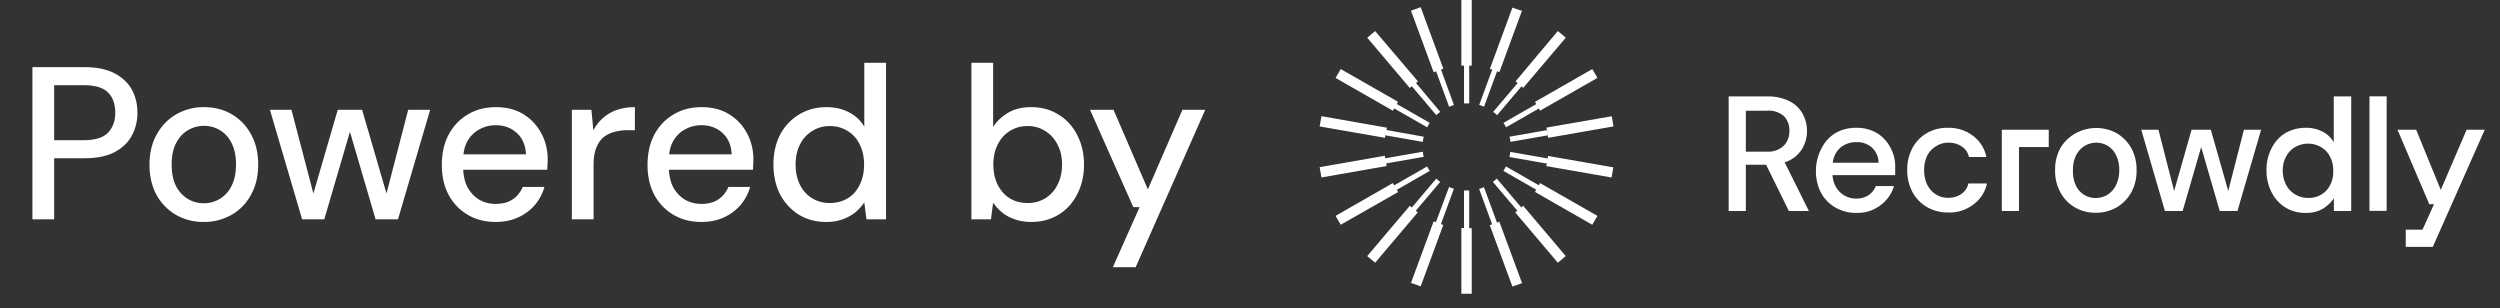
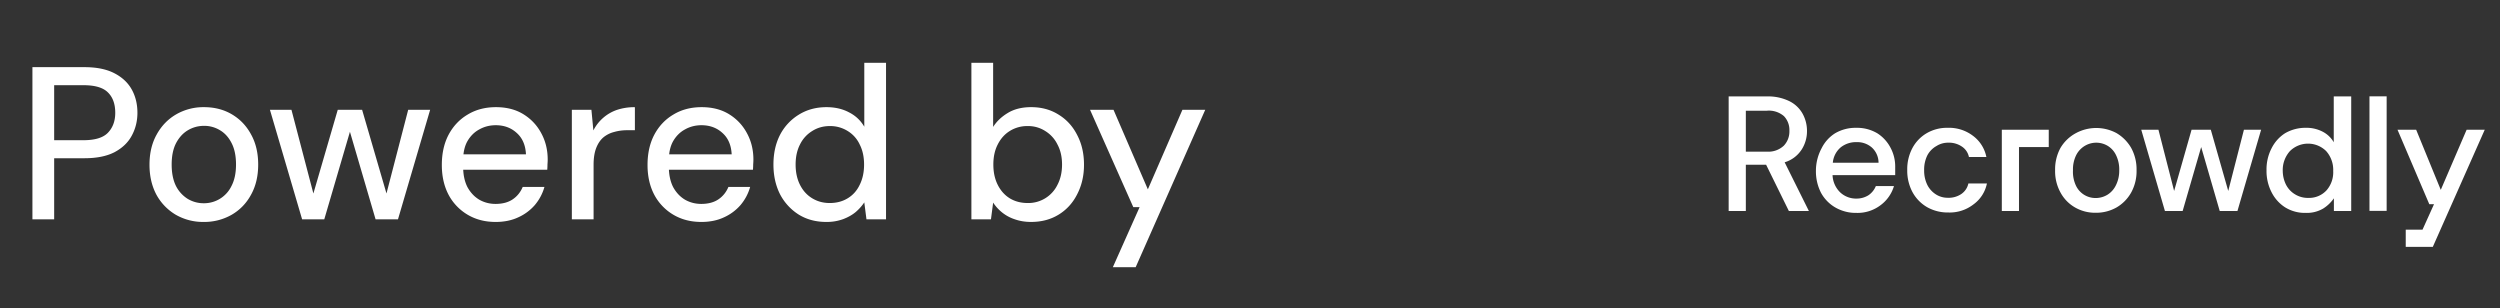
<svg xmlns="http://www.w3.org/2000/svg" width="138" height="17" fill="none">
  <rect width="100%" height="100%" fill="#333333" stroke="none" />
  <path d="M1.79 12.107v-8.4h2.868c.672 0 1.224.112 1.656.336.432.224.752.524.96.9.208.376.312.804.312 1.284 0 .456-.104.876-.312 1.26-.2.376-.516.68-.948.912-.432.224-.988.336-1.668.336H2.99v3.372h-1.2Zm1.2-4.368h1.62c.632 0 1.08-.136 1.344-.408.272-.28.408-.648.408-1.104 0-.488-.136-.864-.408-1.128-.264-.264-.712-.396-1.344-.396H2.99V7.74Zm8.25 4.512a3.01 3.01 0 0 1-1.536-.396 2.892 2.892 0 0 1-1.068-1.104c-.256-.48-.384-1.032-.384-1.656 0-.64.132-1.196.396-1.668.264-.48.624-.852 1.08-1.116a3.01 3.01 0 0 1 1.536-.396c.576 0 1.088.132 1.536.396.448.264.8.632 1.056 1.104.264.472.396 1.028.396 1.668 0 .64-.132 1.196-.396 1.668-.256.472-.612.84-1.068 1.104a3.033 3.033 0 0 1-1.548.396Zm0-1.032a1.68 1.68 0 0 0 1.536-.948c.168-.32.252-.716.252-1.188s-.08-.864-.24-1.176c-.16-.32-.376-.56-.648-.72a1.658 1.658 0 0 0-.876-.24c-.32 0-.616.08-.888.24-.272.16-.492.4-.66.72-.16.312-.24.704-.24 1.176s.08.868.24 1.188a1.8 1.8 0 0 0 .648.708c.272.16.564.24.876.24Zm5.437.888L14.9 6.06h1.188l1.32 5.04-.228-.012 1.464-5.028h1.344l1.464 5.028-.228.012 1.308-5.04h1.212l-1.776 6.048h-1.236l-1.536-5.244h.24L17.9 12.107h-1.224Zm10.676.144c-.576 0-1.088-.132-1.536-.396a2.806 2.806 0 0 1-1.056-1.104c-.248-.472-.372-1.02-.372-1.644 0-.64.124-1.196.372-1.668.256-.48.608-.852 1.056-1.116.448-.272.968-.408 1.56-.408.592 0 1.1.132 1.524.396.424.264.752.616.984 1.056.232.432.348.912.348 1.44 0 .08-.004.168-.012.264 0 .088-.004.188-.012.3h-4.944V8.52h3.768c-.024-.504-.192-.896-.504-1.176-.312-.288-.7-.432-1.164-.432-.328 0-.628.076-.9.228-.272.144-.492.36-.66.648-.16.28-.24.636-.24 1.068v.336c0 .448.08.828.24 1.14.168.304.388.536.66.696.272.152.568.228.888.228.384 0 .7-.084.948-.252.248-.168.432-.396.552-.684h1.2c-.104.368-.28.7-.528.996A2.655 2.655 0 0 1 28.6 12c-.36.168-.776.252-1.248.252Zm4.213-.144V6.06h1.08l.108 1.14a2.301 2.301 0 0 1 1.284-1.128 3.03 3.03 0 0 1 1.008-.156v1.272h-.432c-.248 0-.484.032-.708.096a1.516 1.516 0 0 0-.6.3c-.168.144-.3.34-.396.588-.096.248-.144.556-.144.924v3.012h-1.2Zm7.142.144c-.576 0-1.088-.132-1.536-.396a2.806 2.806 0 0 1-1.056-1.104c-.248-.472-.372-1.02-.372-1.644 0-.64.124-1.196.372-1.668.256-.48.608-.852 1.056-1.116.448-.272.968-.408 1.56-.408.592 0 1.1.132 1.524.396.424.264.752.616.984 1.056.232.432.348.912.348 1.44 0 .08-.004.168-.012.264 0 .088-.004.188-.012.3H36.62V8.52h3.768c-.024-.504-.192-.896-.504-1.176-.312-.288-.7-.432-1.164-.432-.328 0-.628.076-.9.228-.272.144-.492.36-.66.648-.16.28-.24.636-.24 1.068v.336c0 .448.08.828.24 1.14.168.304.388.536.66.696.272.152.568.228.888.228.384 0 .7-.084.948-.252.248-.168.432-.396.552-.684h1.2c-.104.368-.28.7-.528.996a2.655 2.655 0 0 1-.924.684c-.36.168-.776.252-1.248.252Zm6.901 0c-.576 0-1.084-.136-1.523-.408a2.923 2.923 0 0 1-1.032-1.128c-.24-.48-.36-1.024-.36-1.632 0-.616.12-1.16.36-1.632a2.835 2.835 0 0 1 1.032-1.116c.447-.28.96-.42 1.535-.42.472 0 .889.096 1.248.288.36.184.64.448.84.792V3.467h1.2v8.64h-1.08l-.12-.936c-.12.184-.276.36-.468.528-.191.16-.423.292-.696.396a2.609 2.609 0 0 1-.936.156Zm.192-1.044c.377 0 .709-.088.996-.264.289-.176.509-.424.66-.744.16-.32.24-.692.24-1.116 0-.424-.08-.792-.24-1.104a1.708 1.708 0 0 0-.66-.744 1.81 1.81 0 0 0-.995-.276c-.36 0-.684.092-.972.276a1.785 1.785 0 0 0-.672.744c-.16.312-.24.68-.24 1.104 0 .424.08.796.24 1.116.16.32.383.568.672.744.288.176.611.264.971.264Zm11.12 1.044c-.328 0-.628-.048-.9-.144a2.233 2.233 0 0 1-.696-.372c-.2-.16-.368-.344-.504-.552l-.12.924h-1.08v-8.64h1.2v3.54c.192-.304.46-.56.804-.768.352-.216.784-.324 1.296-.324.576 0 1.084.14 1.524.42.44.272.78.648 1.02 1.128.248.472.372 1.016.372 1.632 0 .6-.124 1.14-.372 1.62-.24.48-.58.856-1.02 1.128-.44.272-.948.408-1.524.408Zm-.192-1.044a1.788 1.788 0 0 0 1.644-1.008c.168-.32.252-.692.252-1.116 0-.424-.084-.792-.252-1.104a1.785 1.785 0 0 0-.672-.744 1.73 1.73 0 0 0-.972-.276 1.81 1.81 0 0 0-.996.276c-.28.176-.5.424-.66.744-.16.312-.24.68-.24 1.104 0 .424.08.796.24 1.116.16.32.38.568.66.744.288.176.62.264.996.264Zm4.701 3.54 1.476-3.312h-.348L60.17 6.06h1.296l1.896 4.392L65.27 6.06h1.26l-3.84 8.688h-1.26Z" fill="#fff" />
  <g clip-path="url('#clip0_9667_81878')" fill="#fff">
-     <path d="m82.436 3.864-.066-.02-.07-.023.07.02.066.023ZM78.149 11.635l.111.088-2.352 2.779-.437-.366 2.352-2.778.109.099 1.352-1.598c.068.065.14.126.217.182l-1.352 1.594ZM83.797 4.61a.209.209 0 0 0-.041-.028l.04.029ZM84.804 5.741l-.027-.049c.01.016.02.032.027.05ZM85.011 6.11c-.02-.042-.043-.082-.066-.125.025.04.047.083.067.126ZM85.42 7.325c0-.046-.017-.091-.028-.136-.012-.046-.017-.094-.029-.14l.035.14c.002.045.023.09.023.136ZM85.458 7.61c0-.046 0-.092-.02-.137l.02.137ZM85.42 8.89c0 .046 0 .091-.022.137-.023.045-.02.093-.035.139 0-.046.023-.091.032-.14.008-.048.026-.09.026-.135ZM85.459 8.608l-.018.14c0-.045.015-.094.02-.14h-.002ZM84.768 10.534a.7.7 0 0 1-.037.06l.037-.06ZM84.806 10.48c0 .02-.026.04-.04.06l.034-.063.006.003ZM85.013 10.106a1.271 1.271 0 0 0 .003 0h-.003ZM84.08 11.361l-.103.094-.08.068.077-.071c.034-.028.068-.062.103-.094l.002.003ZM82.503 12.326l-.132.048-.111.034.111-.037.132-.045ZM82.764 12.222l-.126.053-.134.051.131-.053c.044-.015.087-.032.13-.051ZM81.1 12.593h-.147c.049.003.098.003.147 0Z" />
-     <path d="M82.505 3.886c-.043-.014-.086-.03-.132-.042l.132.042ZM83.797 4.61a.209.209 0 0 0-.041-.028l.04.029ZM85.39 7.188c0 .046.018.092.024.137 0-.045-.018-.09-.03-.137h.007ZM89.039 6.841h-.006l-.049-.28h.003l.052.28ZM85.421 8.89c0 .046 0 .092-.023.138 0-.046.023-.092.023-.137ZM83.993 11.454l-.08.069.077-.072.003.003ZM82.371 12.371l.133-.045-.133.048v-.003ZM82.64 12.276l-.136.052.132-.055.003.003ZM79.501 6.175a2.22 2.22 0 0 0-.217.181L77.932 4.76l-.06.056c-.017 0-.032.029-.049.043l-2.352-2.779.437-.365 2.364 2.779-.112.087 1.341 1.595ZM80.26 5.798c-.092.027-.18.06-.267.1l-.72-1.96a.717.717 0 0 0-.083.033l-.051.02-1.252-3.4.534-.195 1.252 3.4-.131.042.717 1.96ZM81.24 0v3.626h-.14v2.081h-.286V3.62h-.146V0h.572Z" />
-     <path d="m84.016.587-1.252 3.399c-.04-.017-.083-.037-.126-.051l-.72 1.957a2.13 2.13 0 0 0-.266-.099l.718-1.954.066.02-.066-.023-.069-.02h-.065L83.487.417l.138.051.268.096.123.023ZM86.43 2.08l-2.353 2.775-.086-.093-1.352 1.597a1.64 1.64 0 0 0-.217-.181l1.352-1.595a.2.2 0 0 1 .04.028l-.04-.03-.117-.088 2.335-2.78.114.094.218.182.105.09ZM78.922 6.782a2.093 2.093 0 0 0-.14.246l-1.824-1.042-.068.127-3.167-1.812.074-.125.212-.365 3.167 1.812c-.023.04-.049.077-.075.116l1.821 1.043ZM78.59 7.548c-.024.093-.04.188-.052.283l-2.07-.362c0 .045 0 .093-.02.138l-3.604-.628.1-.567 3.616.637c0 .043-.02.085-.026.128l2.055.37ZM76.531 9.08c0 .029 0 .057.017.085l-3.604.63-.1-.567 3.604-.63c0 .046 0 .094.02.14l2.073-.363c.009.095.025.19.048.283l-2.07.363a.138.138 0 0 0 0 .034c.001.01.005.018.012.025ZM77.101 10.48c.026.04.052.08.075.119l-3.168 1.807-.285-.49 3.167-1.813.068.128 1.821-1.043c.043.085.09.166.143.244l-1.82 1.048ZM88.178 4.3l-3.167 1.81a.993.993 0 0 0-.066-.122l-1.812 1.04a2.261 2.261 0 0 0-.143-.244l1.815-1.04a.39.39 0 0 0-.028-.045c-.014-.026-.032-.048-.049-.074l3.167-1.813.072.125.143.244.068.119ZM89.06 6.98l-3.601.628-.018-.138-2.063.36a2.213 2.213 0 0 0-.052-.284l2.067-.362c0 .045.02.09.028.136 0-.046 0-.091-.023-.136l-.034-.14 3.602-.628.026.139.048.283.02.142ZM89.058 9.236l-.026.14-.048.282-.026.14-3.602-.63c0-.045.023-.09.035-.138a1.23 1.23 0 0 0 .023-.136c0 .045-.018.09-.029.136l-2.067-.363c.024-.093.04-.188.049-.283l2.067.362.017-.138 3.607.628ZM88.18 11.917l-.069.119-.145.246-.072.125-3.164-1.813a.679.679 0 0 0 .037-.06c0-.02.029-.039.04-.059l-1.82-1.042c.051-.08.1-.162.142-.246l1.815 1.039c.023-.04.043-.08.063-.122l3.173 1.813ZM86.429 14.136l-.106.09-.217.182-.114.094-2.353-2.779.117-.088.04-.03-.04.027-1.352-1.594c.078-.054.15-.115.218-.182l1.352 1.595-.078.07.08-.067.103-.094 2.35 2.776ZM84.018 15.63l-.129.045-.268.096-.137.048-1.252-3.399h.022l.112-.034.131-.048-.131.046-.718-1.955c.091-.027.18-.06.266-.099l.718 1.954-.132.054.135-.05.125-.055 1.258 3.397ZM81.24 12.59v3.625h-.572V12.59h.146v-2.076h.286v2.079h.14v-.003ZM79.645 12.409h.028l-1.252 3.399-.128-.049-.27-.096-.136-.048 1.252-3.399.123.048.128.048-.128-.05.728-1.944c.087.04.176.072.266.1l-.717 1.954.106.037Z" />
-   </g>
+     </g>
  <path d="M99.44 8.274c.206-.315.312-.685.306-1.062-.001-.335-.089-.665-.254-.956a1.692 1.692 0 0 0-.747-.685 2.67 2.67 0 0 0-1.225-.248h-2.098v6.323h.948V9.094h1.12l1.255 2.552h1.105l-1.337-2.687c.379-.113.706-.355.926-.685Zm-1.912.098H96.37V6.112h1.15a1.275 1.275 0 0 1 .956.301 1.108 1.108 0 0 1 .299.806 1.137 1.137 0 0 1-.306.82 1.245 1.245 0 0 1-.941.332ZM103.614 7.35a2.174 2.174 0 0 0-1.135-.294 2.227 2.227 0 0 0-1.18.3c-.32.201-.579.488-.747.829a2.623 2.623 0 0 0-.313 1.242c-.007.423.09.842.283 1.219.187.34.463.622.799.813.354.2.753.301 1.158.293.475.014.941-.134 1.322-.421a2.03 2.03 0 0 0 .746-1.061h-1c-.082.204-.223.38-.403.504-.204.128-.44.193-.68.188a1.277 1.277 0 0 1-.881-.339 1.397 1.397 0 0 1-.426-.956h3.458V9.246c.01-.377-.078-.751-.254-1.084a2.083 2.083 0 0 0-.747-.813Zm-2.442 1.632a1.252 1.252 0 0 1 .448-.858c.247-.188.55-.287.859-.278.311-.013.616.095.851.3a1.143 1.143 0 0 1 .366.836h-2.524ZM106.9 8.056c.193-.12.416-.182.643-.18.264-.01.525.063.746.21a.906.906 0 0 1 .396.58h.963a1.92 1.92 0 0 0-.746-1.174c-.4-.301-.89-.455-1.389-.437a2.225 2.225 0 0 0-1.165.301c-.327.193-.595.471-.777.806-.2.374-.3.794-.291 1.22-.009.426.091.85.291 1.226.188.345.467.632.807.828.356.199.757.3 1.165.293.5.02.991-.137 1.389-.444.385-.277.652-.69.746-1.159h-1.023a.944.944 0 0 1-.396.587 1.25 1.25 0 0 1-.746.204 1.2 1.2 0 0 1-.642-.181 1.331 1.331 0 0 1-.478-.52 1.773 1.773 0 0 1-.18-.812c-.009-.29.053-.576.18-.836.116-.216.293-.394.507-.512ZM116.833 7.348a2.364 2.364 0 0 0-2.241 0 2.19 2.19 0 0 0-.851.813 2.46 2.46 0 0 0-.299 1.235c-.011.43.092.857.299 1.234.186.343.462.627.799.82.348.2.742.301 1.143.294.402.006.798-.095 1.15-.293.337-.196.615-.48.806-.82.207-.378.31-.804.299-1.235a2.46 2.46 0 0 0-.299-1.235 2.257 2.257 0 0 0-.806-.813Zm-.045 2.898c-.106.212-.269.39-.471.512a1.25 1.25 0 0 1-.634.173 1.194 1.194 0 0 1-1.091-.685 1.787 1.787 0 0 1-.164-.843 1.78 1.78 0 0 1 .179-.843 1.254 1.254 0 0 1 .757-.633 1.228 1.228 0 0 1 .976.121c.201.121.362.3.463.512.127.262.189.552.179.843.005.293-.061.583-.194.843ZM122.999 10.54l-.963-3.379h-1.061l-.963 3.38-.866-3.38h-.949l1.307 4.486h.978l1.023-3.53 1.024 3.53h.978l1.307-4.486h-.949l-.866 3.38ZM128.823 7.852a1.492 1.492 0 0 0-.62-.587 1.931 1.931 0 0 0-.925-.21c-.401-.005-.796.099-1.143.3a2.09 2.09 0 0 0-.747.836c-.19.372-.285.786-.276 1.204-.009.421.086.838.276 1.212.17.341.428.63.747.836.343.212.74.32 1.143.308.337.014.671-.07.963-.24.232-.147.433-.339.59-.565v.7h.956V5.323h-.964v2.53Zm-.388 2.642a1.299 1.299 0 0 1-1.001.43 1.347 1.347 0 0 1-.746-.196 1.323 1.323 0 0 1-.501-.535 1.723 1.723 0 0 1-.179-.752 1.56 1.56 0 0 1 .396-1.1 1.42 1.42 0 0 1 2.001 0c.267.302.406.696.388 1.1a1.51 1.51 0 0 1-.358 1.053ZM131.743 5.316h-.948v6.323h.948V5.316ZM136.158 7.161l-1.427 3.32-1.359-3.32h-1.03l1.755 4.11h.261l-.635 1.407h-.926v.949H134.291l2.867-6.466h-1ZM110.5 11.647h.948v-3.53H113.091v-.956H110.5v4.486Z" fill="#fff" />
  <defs>
    <clipPath id="clip0_9667_81878">
-       <path fill="#fff" transform="translate(72.844)" d="M0 0h16.216v16.216H0z" />
-     </clipPath>
+       </clipPath>
  </defs>
</svg>